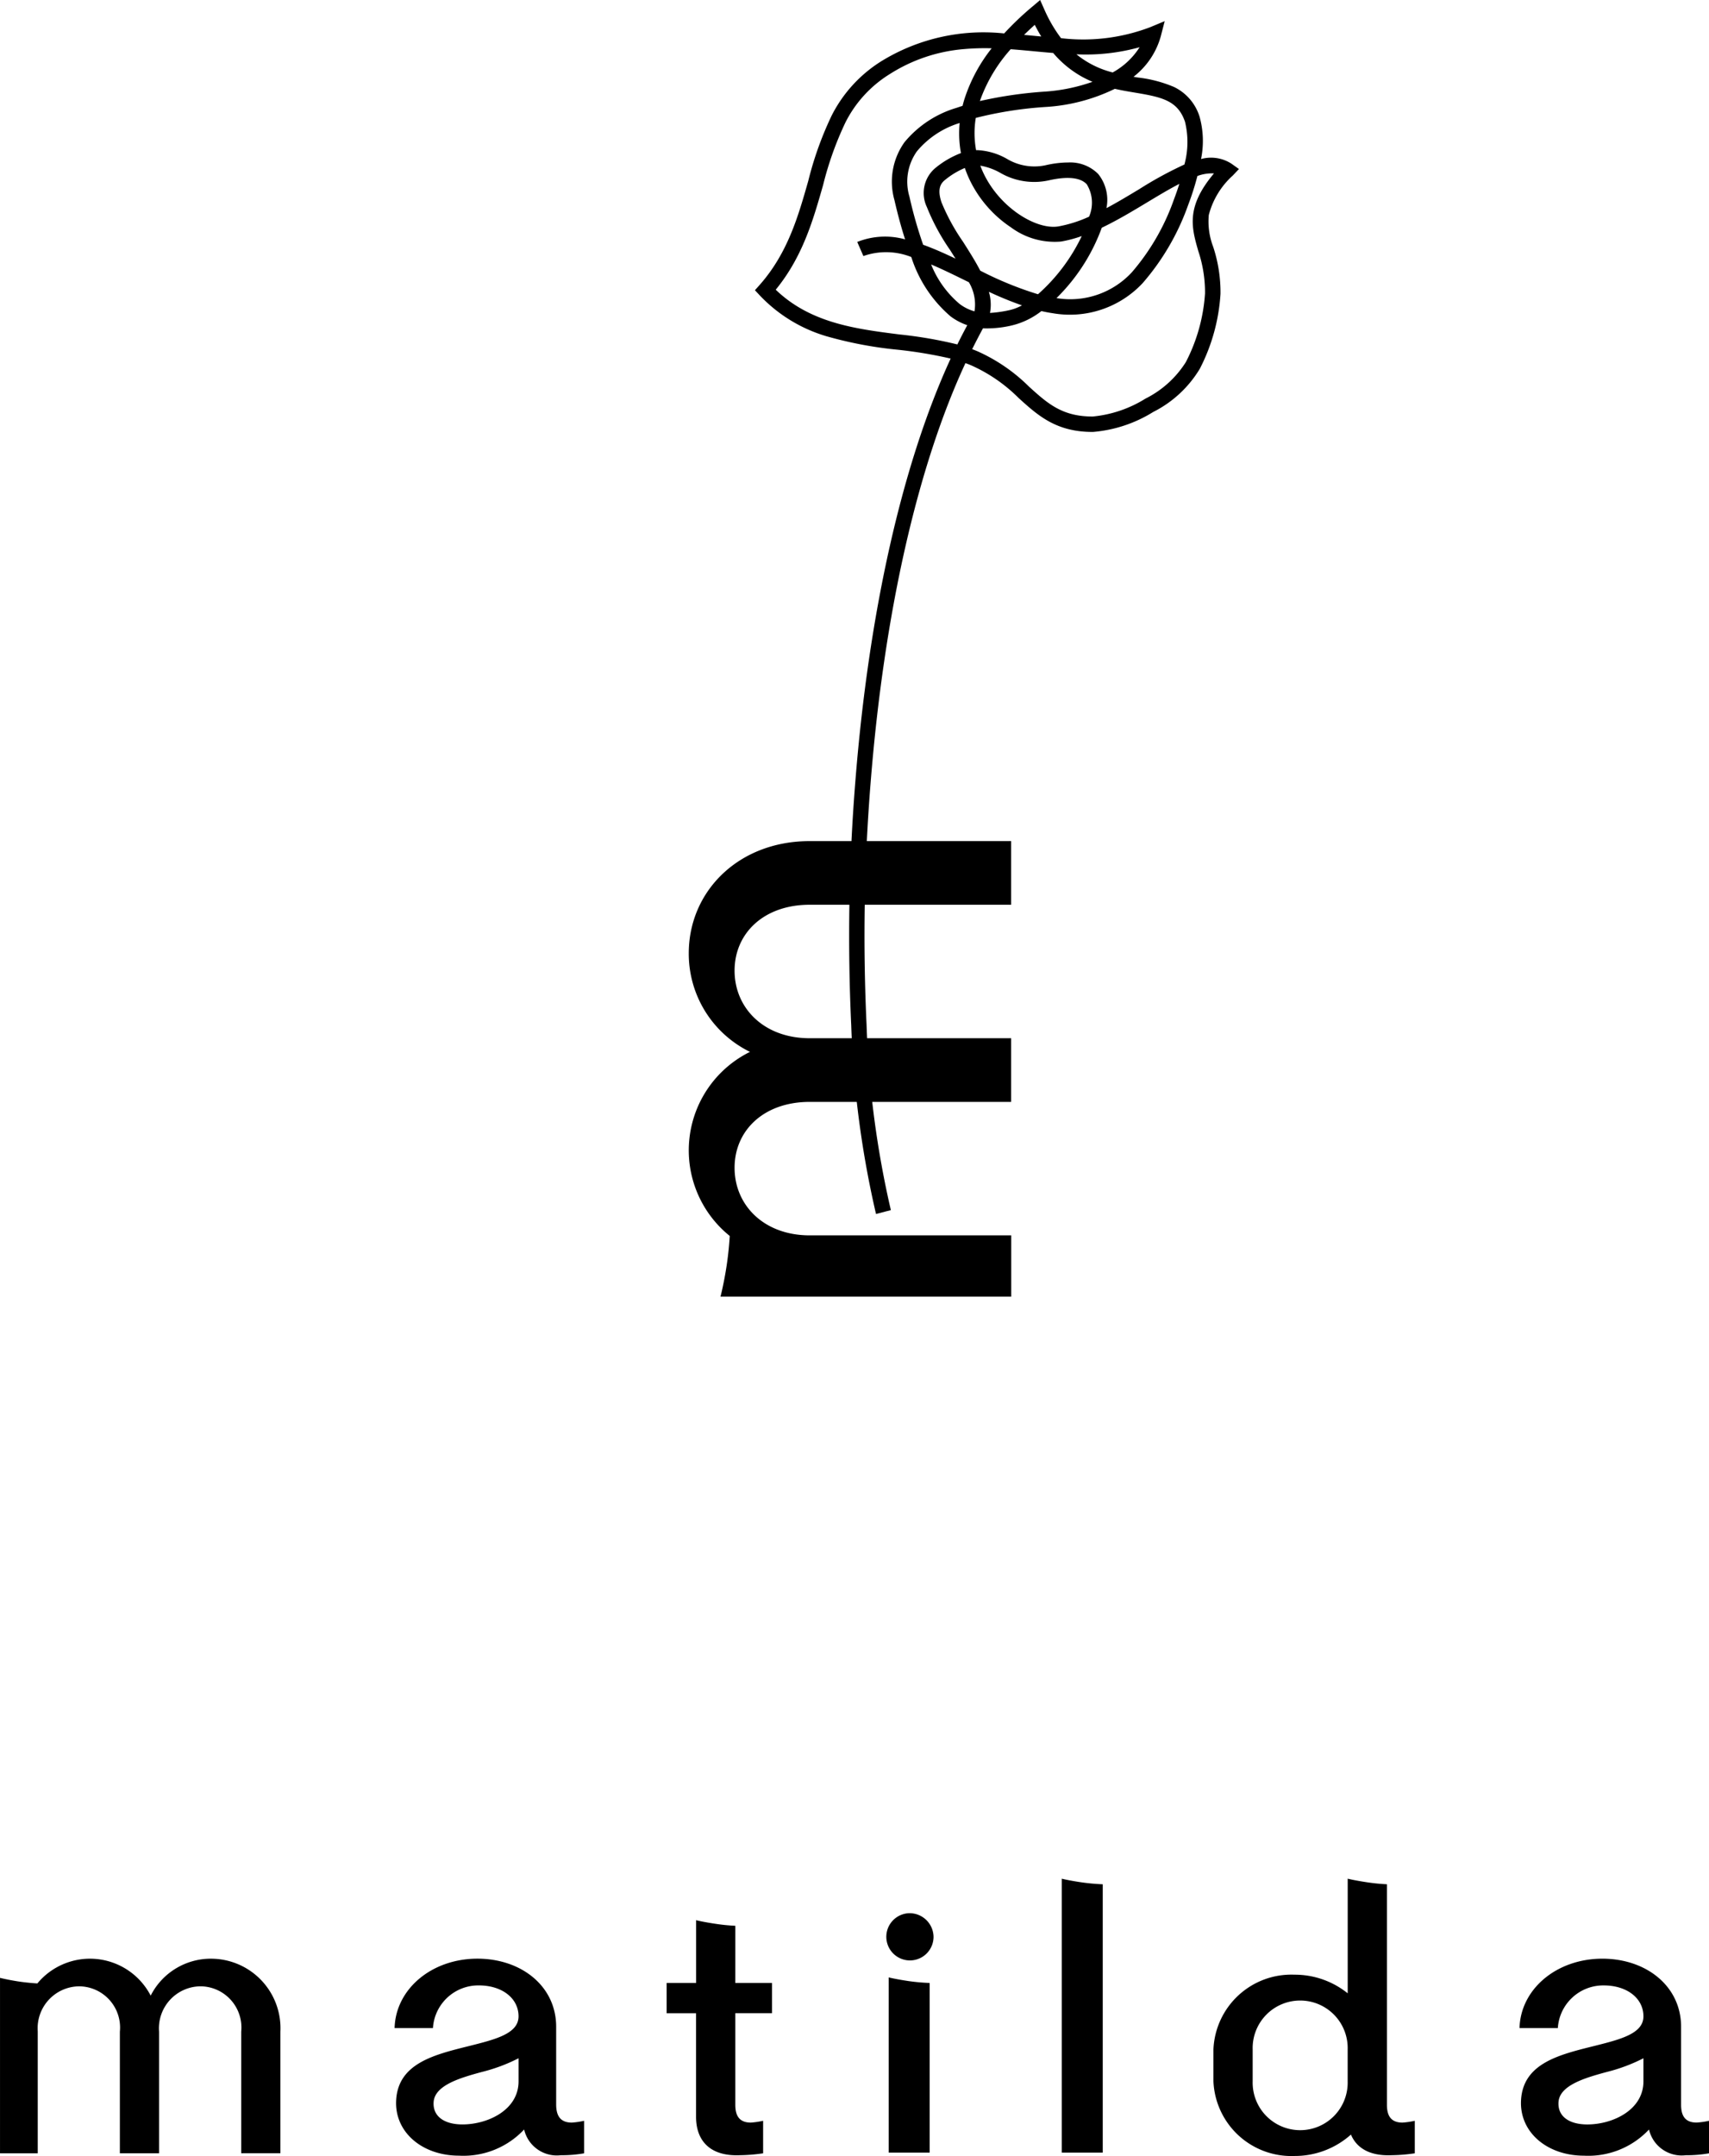
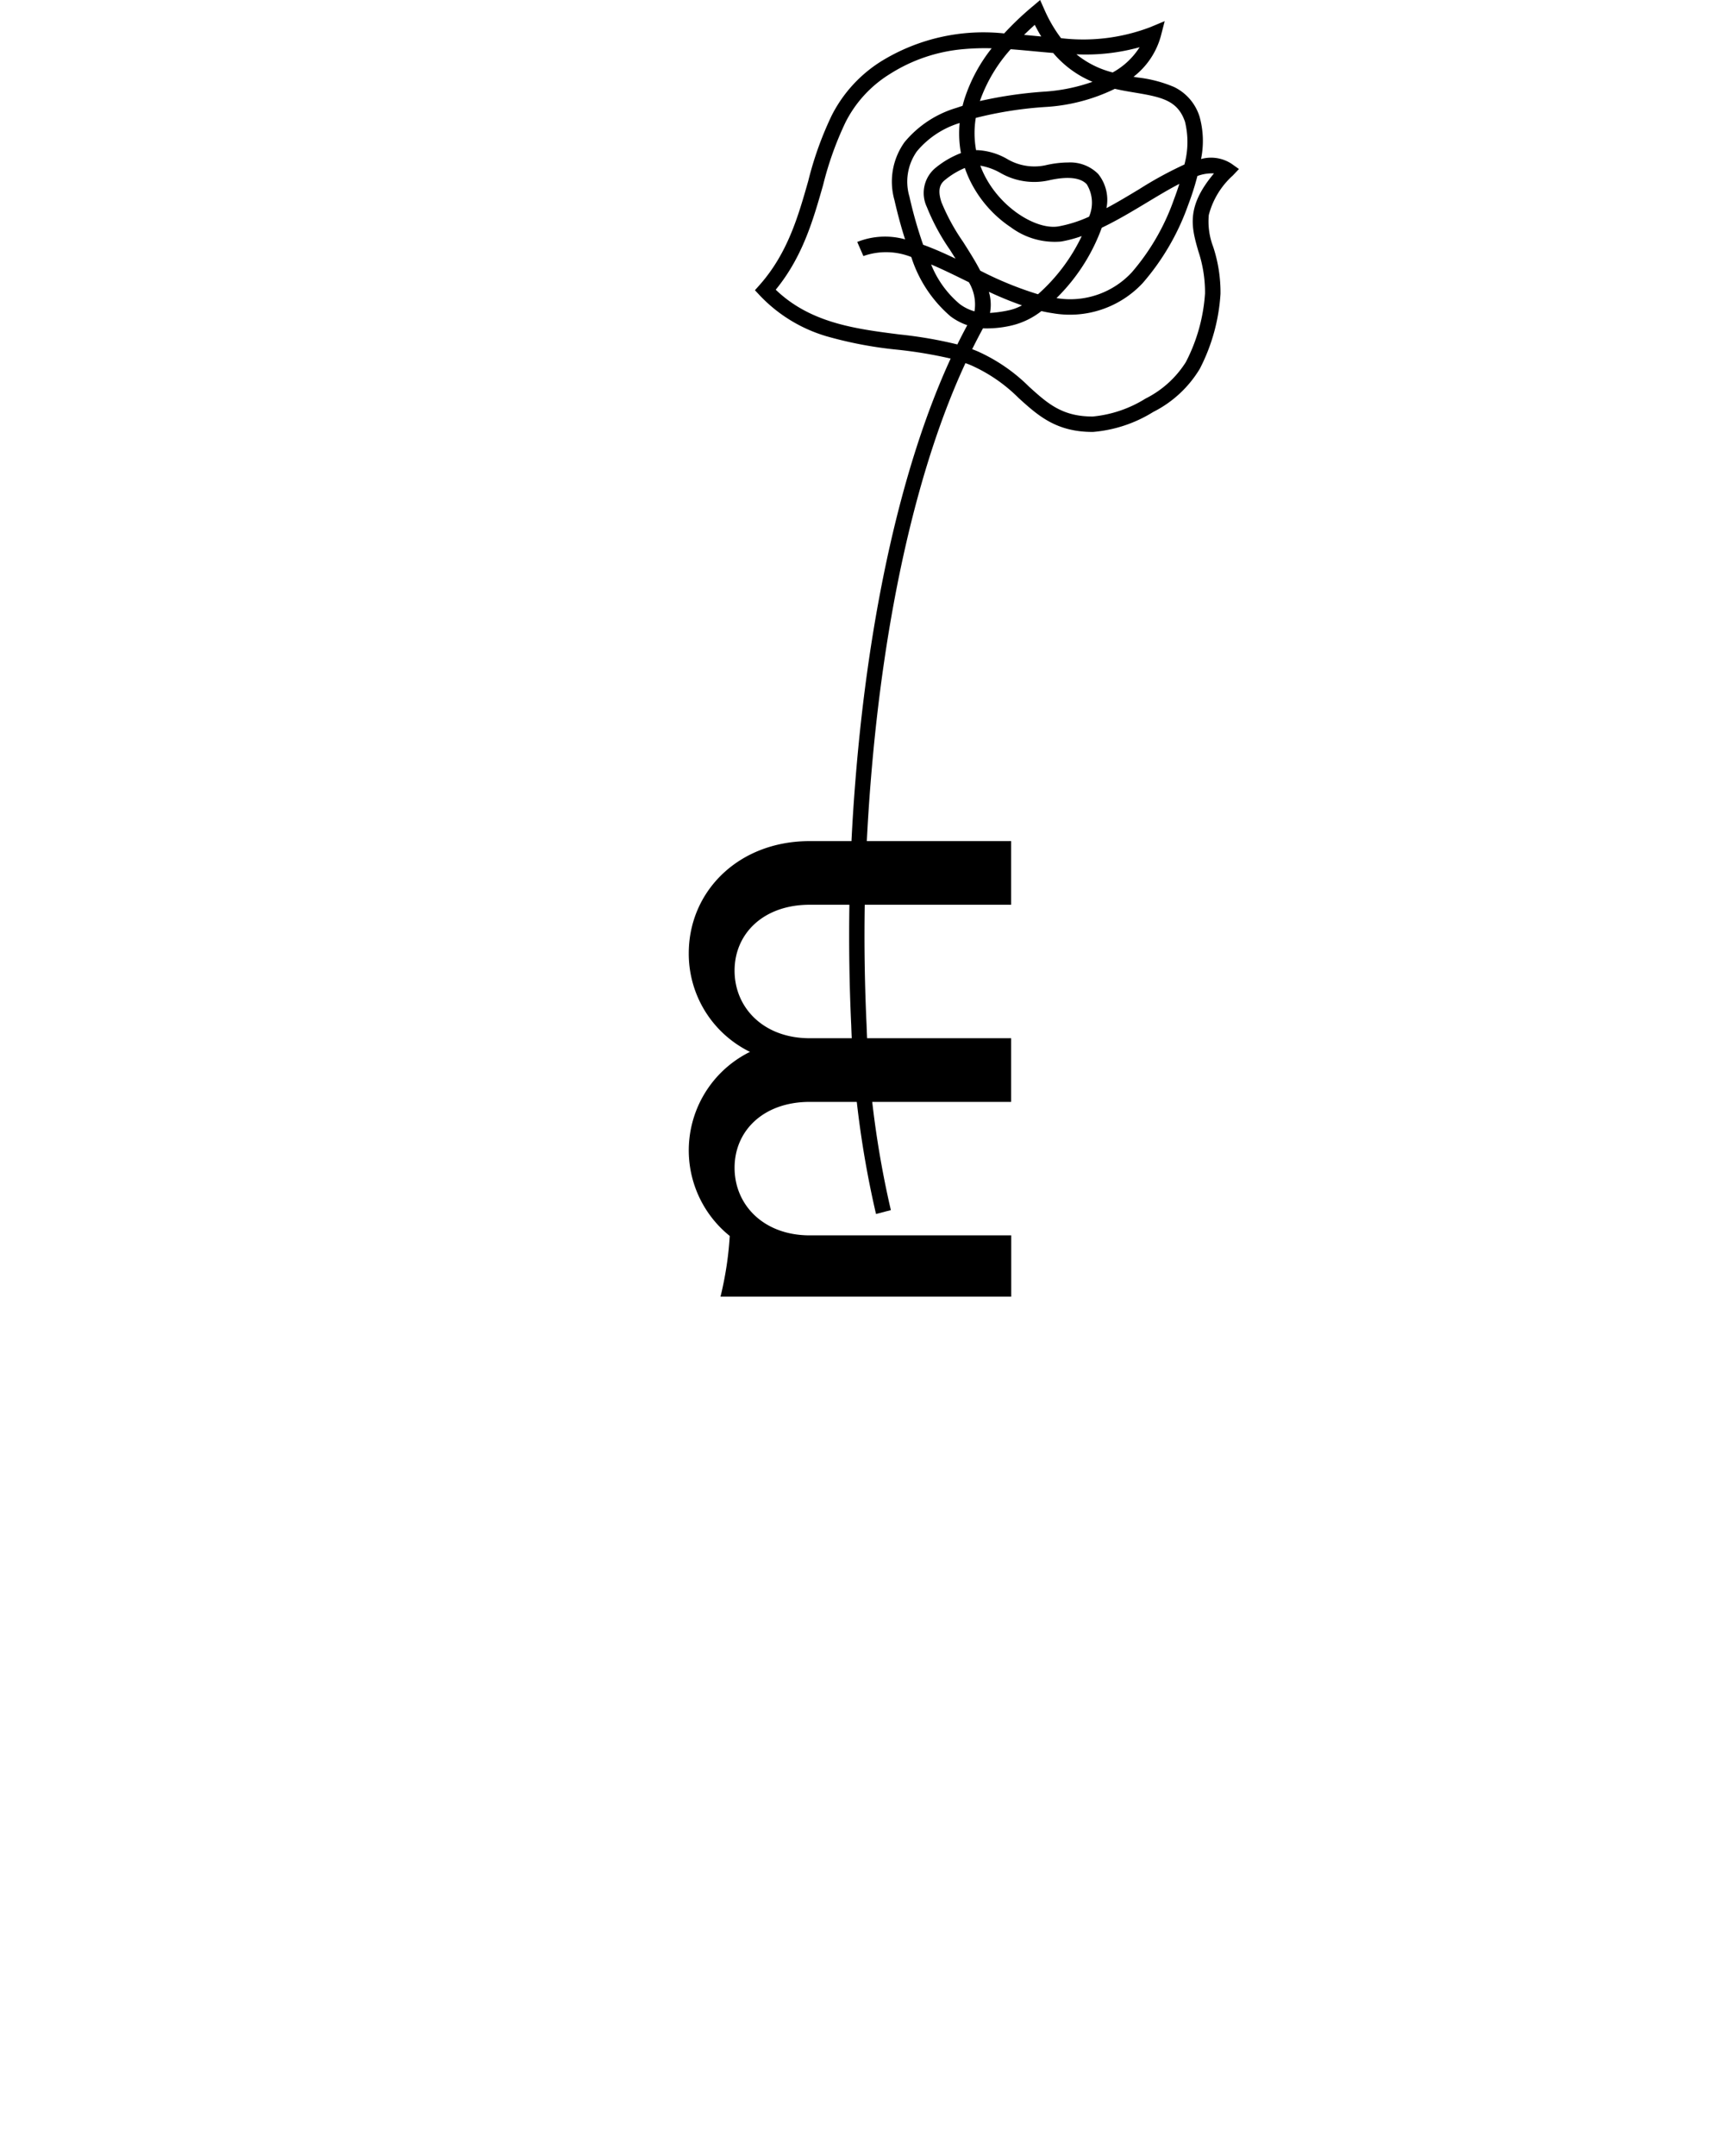
<svg xmlns="http://www.w3.org/2000/svg" width="132.009" height="166.488" viewBox="0 0 132.009 166.488">
  <g id="グループ_31" data-name="グループ 31" transform="translate(-617 -5813.633)">
    <g id="logo-mark" transform="translate(670.203 5813.633)">
      <path id="パス_1" data-name="パス 1" d="M302.229,170.6a75.571,75.571,0,0,1-1.913-14.538,148.942,148.942,0,0,1,.317-18.87c1.042-13.129,3.627-24.532,7.361-32.649a34.193,34.193,0,0,0-4.095-.684,30.894,30.894,0,0,1-5.537-1.052,11.623,11.623,0,0,1-5.117-3.148l-.369-.395.358-.4c2.173-2.454,2.982-5.3,3.764-8.046a26.293,26.293,0,0,1,1.807-5.044,10.579,10.579,0,0,1,3.863-4.211,15.075,15.075,0,0,1,9.461-2.128,23,23,0,0,1,2.178-2.072l.6-.508.32.721A11.02,11.02,0,0,0,316.52,79.8a14.557,14.557,0,0,0,6.9-.852l1.108-.462-.3,1.161a5.957,5.957,0,0,1-2.109,3.135l.348.058a10.055,10.055,0,0,1,2.778.728,3.791,3.791,0,0,1,1.978,2.3,6.982,6.982,0,0,1,.113,3.266,2.9,2.9,0,0,1,2.367.372l.561.4-.473.5a6.188,6.188,0,0,0-1.856,3.048,5.465,5.465,0,0,0,.337,2.454,11.209,11.209,0,0,1,.566,3.638,14.556,14.556,0,0,1-1.595,5.78,8.82,8.82,0,0,1-3.6,3.339,10.421,10.421,0,0,1-4.656,1.543h-.037c-2.811,0-4.214-1.27-5.7-2.615a12.2,12.2,0,0,0-3.648-2.518q-.229-.1-.465-.18c-3.712,7.992-6.285,19.315-7.324,32.394A147.725,147.725,0,0,0,301.5,156a74.412,74.412,0,0,0,1.876,14.3Zm7.428-66.784q.2.076.4.159a13.356,13.356,0,0,1,3.989,2.734c1.424,1.289,2.55,2.308,4.9,2.308h.032a9.386,9.386,0,0,0,4.07-1.385,7.809,7.809,0,0,0,3.114-2.817,13.42,13.42,0,0,0,1.481-5.3,10.075,10.075,0,0,0-.521-3.279c-.518-1.812-.972-3.4,1.212-5.991a3.2,3.2,0,0,0-1.28.2,21.048,21.048,0,0,1-.716,2.244,18.688,18.688,0,0,1-3.511,6.026,7.694,7.694,0,0,1-6.944,2.326q-.439-.065-.878-.165a5.948,5.948,0,0,1-2.314,1.115,8.419,8.419,0,0,1-2.2.217Q310.072,102.982,309.657,103.816Zm-15.174-4.591c2.681,2.581,6.178,3.026,9.566,3.456a33.043,33.043,0,0,1,4.464.77q.376-.765.766-1.486a4.678,4.678,0,0,1-1.281-.673,10.035,10.035,0,0,1-3.044-4.592,5.276,5.276,0,0,0-3.7-.074l-.474-1.089a5.785,5.785,0,0,1,3.695-.2q-.442-1.374-.824-3.038a5.234,5.234,0,0,1,.781-4.468,8.249,8.249,0,0,1,4.031-2.654q.221-.077.452-.151.058-.235.129-.471a12.424,12.424,0,0,1,2.12-3.973,18.266,18.266,0,0,0-2.215.069,12.582,12.582,0,0,0-5.648,1.917,9.3,9.3,0,0,0-3.439,3.752,25.427,25.427,0,0,0-1.719,4.821C297.366,93.865,296.565,96.678,294.483,99.225Zm16.464.162a3.484,3.484,0,0,1,.086,1.631,9.531,9.531,0,0,0,1.438-.2,3.791,3.791,0,0,0,1.032-.384A26.7,26.7,0,0,1,310.947,99.387Zm-4.461-2.113a7.748,7.748,0,0,0,2.215,3.062,3.438,3.438,0,0,0,1.135.56,3.329,3.329,0,0,0-.435-2.249l-.293-.144C308.214,98.065,307.336,97.635,306.486,97.274Zm9.683,2.6A6.484,6.484,0,0,0,322,97.869a17.468,17.468,0,0,0,3.239-5.606q.236-.621.42-1.21c-.779.4-1.618.905-2.475,1.421-1.112.669-2.3,1.386-3.516,1.965a14.635,14.635,0,0,1-2.8,4.7Q316.52,99.529,316.169,99.875Zm-5.887-2.12a26.936,26.936,0,0,0,4.459,1.822,14.069,14.069,0,0,0,3.38-4.493,9.688,9.688,0,0,1-1.6.423,5.667,5.667,0,0,1-3.86-1.09,9.183,9.183,0,0,1-3.24-3.764,8.466,8.466,0,0,1-.33-.828,6.169,6.169,0,0,0-1.5.9c-.35.269-.659.687-.305,1.748a15.822,15.822,0,0,0,1.662,3.046C309.42,96.261,309.9,97.014,310.282,97.755Zm-4.412-2c.815.293,1.649.666,2.5,1.071-.14-.224-.282-.448-.424-.672a16.53,16.53,0,0,1-1.786-3.306,2.518,2.518,0,0,1,.708-3.065,7.1,7.1,0,0,1,1.922-1.108,8.411,8.411,0,0,1-.1-2.322,6.926,6.926,0,0,0-3.3,2.184,4.048,4.048,0,0,0-.579,3.5A32.968,32.968,0,0,0,305.87,95.753Zm4.417-6.106c.067.181.139.351.211.508,1.264,2.74,4.118,4.467,5.826,4.18a10.043,10.043,0,0,0,2.362-.75,2.719,2.719,0,0,0-.177-2.5c-.48-.529-1.5-.635-2.958-.3a5.237,5.237,0,0,1-3.759-.606A4.732,4.732,0,0,0,310.287,89.647Zm6.731-.244a3.045,3.045,0,0,1,2.37.881,3.192,3.192,0,0,1,.641,2.642c.85-.453,1.7-.965,2.539-1.47a29.382,29.382,0,0,1,3.483-1.9,6.594,6.594,0,0,0,.046-3.3c-.555-1.626-1.755-1.9-3.827-2.245-.509-.085-1.045-.174-1.594-.3l-.048.024a14.114,14.114,0,0,1-5.193,1.371,29.56,29.56,0,0,0-5.5.852,7.3,7.3,0,0,0,.024,2.488h.1a5.1,5.1,0,0,1,2.248.653,4.136,4.136,0,0,0,2.988.521A7.9,7.9,0,0,1,317.018,89.4Zm-4.388-8.748a11.952,11.952,0,0,0-2.378,4,32.5,32.5,0,0,1,5.1-.734,13.748,13.748,0,0,0,3.6-.752,8.184,8.184,0,0,1-.895-.439,8.052,8.052,0,0,1-2.143-1.787c-.484-.039-.965-.084-1.444-.129C313.863,80.758,313.249,80.7,312.63,80.655Zm5.08.392a7.242,7.242,0,0,0,2.8,1.4A5.716,5.716,0,0,0,322.59,80.5,15.54,15.54,0,0,1,317.709,81.047Zm-4.044-1.5q.46.041.917.085l.41.038q-.263-.425-.5-.9Q314.052,79.165,313.665,79.548Z" transform="translate(-287.766 -76.853)" />
      <path id="パス_2" data-name="パス 2" d="M295.824,154.71c-5.5,0-9.338,3.879-9.338,8.662a8.434,8.434,0,0,0,4.729,7.613A8.483,8.483,0,0,0,289.65,185.2c-.011.211-.075,1.249-.256,2.4-.2,1.292-.457,2.287-.457,2.287h22.457v-4.733H295.771c-3.513-.024-5.747-2.35-5.747-5.218,0-2.883,2.256-5.088,5.8-5.088h15.563v-4.916H295.824c-3.545,0-5.8-2.337-5.8-5.22s2.256-5.088,5.8-5.088h15.563V154.71H295.824Z" transform="translate(-286.486 -89.758)" />
    </g>
    <g id="logo" transform="translate(617 5958.707)">
-       <path id="logo-2" data-name="logo" d="M65.818,325.8h2.835v2.335H65.818v7.078c0,.929.385,1.368,1.2,1.368a6.19,6.19,0,0,0,.948-.139v2.513a13.529,13.529,0,0,1-1.795.146c-2.347.1-3.386-1.161-3.386-2.962v-8H60.513V325.8h2.276v-4.849c.042.018.657.156,1.463.275a14.733,14.733,0,0,0,1.567.158ZM53.191,336.581a6.169,6.169,0,0,0,.948-.138v2.512a10.032,10.032,0,0,1-1.795.147,2.593,2.593,0,0,1-2.839-1.987,6.427,6.427,0,0,1-5.024,2.021c-2.864,0-5.017-1.835-4.859-4.318.178-2.826,2.974-3.484,5.6-4.141,2.045-.513,3.852-.954,3.852-2.3,0-1.406-1.283-2.388-3.062-2.388a3.511,3.511,0,0,0-3.55,3.291H39.5c.083-3.015,2.867-5.356,6.4-5.356,3.377,0,6.08,2.11,6.08,5.258v6.029C51.989,336.144,52.374,336.581,53.191,336.581Zm-4.116-4.967a13.183,13.183,0,0,1-2.828,1.057c-1.719.464-3.651,1.038-3.733,2.333-.069,1.092.815,1.72,2.228,1.72,1.938,0,4.333-1.1,4.333-3.327Zm-23.729-7.688a5.206,5.206,0,0,0-4.687,2.852,5.28,5.28,0,0,0-8.752-.943c-.129-.007-.769-.046-1.479-.154-.795-.122-1.407-.275-1.407-.275v13.549h2.914v-9.428a3.238,3.238,0,0,1,3.212-3.468,3.183,3.183,0,0,1,3.132,3.5v9.39h3.027v-9.391a3.243,3.243,0,0,1,3.214-3.5,3.183,3.183,0,0,1,3.132,3.5h0v9.39h3.026v-9.391h0A5.364,5.364,0,0,0,25.346,323.927Zm53.783,1.717c-.808-.119-1.422-.257-1.463-.275V338.9H80.83V325.8A15.784,15.784,0,0,1,79.129,325.644Zm38.224,10.938a6.186,6.186,0,0,0,.95-.138v2.512a13.349,13.349,0,0,1-1.8.146c-1.689.072-2.7-.563-3.131-1.595A6.5,6.5,0,0,1,109,339.16a6.024,6.024,0,0,1-6.25-5.77v-2.46h0A6.025,6.025,0,0,1,109,325.16a6.522,6.522,0,0,1,4.121,1.439l0-8.854c.042.018.657.156,1.463.275a15.175,15.175,0,0,0,1.567.158l0,17.034C116.151,336.143,116.535,336.581,117.353,336.581Zm-4.235-5.65a3.67,3.67,0,1,0-7.337,0v2.462a3.67,3.67,0,1,0,7.337,0Zm-33.87-10.519a1.824,1.824,0,1,0,1.882,1.823A1.853,1.853,0,0,0,79.248,320.412Zm61.781,16.032v2.512a10.032,10.032,0,0,1-1.795.147,2.593,2.593,0,0,1-2.839-1.987,6.427,6.427,0,0,1-5.024,2.021c-2.864,0-5.016-1.835-4.859-4.318.178-2.826,2.974-3.484,5.6-4.141,2.046-.513,3.852-.954,3.852-2.3,0-1.406-1.283-2.388-3.06-2.388a3.513,3.513,0,0,0-3.551,3.291h-2.96c.083-3.015,2.867-5.356,6.4-5.356,3.377,0,6.08,2.11,6.08,5.258v6.029c0,.929.384,1.367,1.2,1.367A6.144,6.144,0,0,0,141.029,336.444Zm-5.065-4.829a13.184,13.184,0,0,1-2.828,1.057c-1.719.464-3.65,1.038-3.732,2.333-.07,1.092.813,1.72,2.227,1.72,1.938,0,4.333-1.1,4.333-3.327ZM92.5,318.021c-.806-.119-1.422-.257-1.463-.275V338.9H94.2V318.179A16.193,16.193,0,0,1,92.5,318.021Z" transform="translate(-9.02 -317.746)" />
-     </g>
+       </g>
  </g>
</svg>